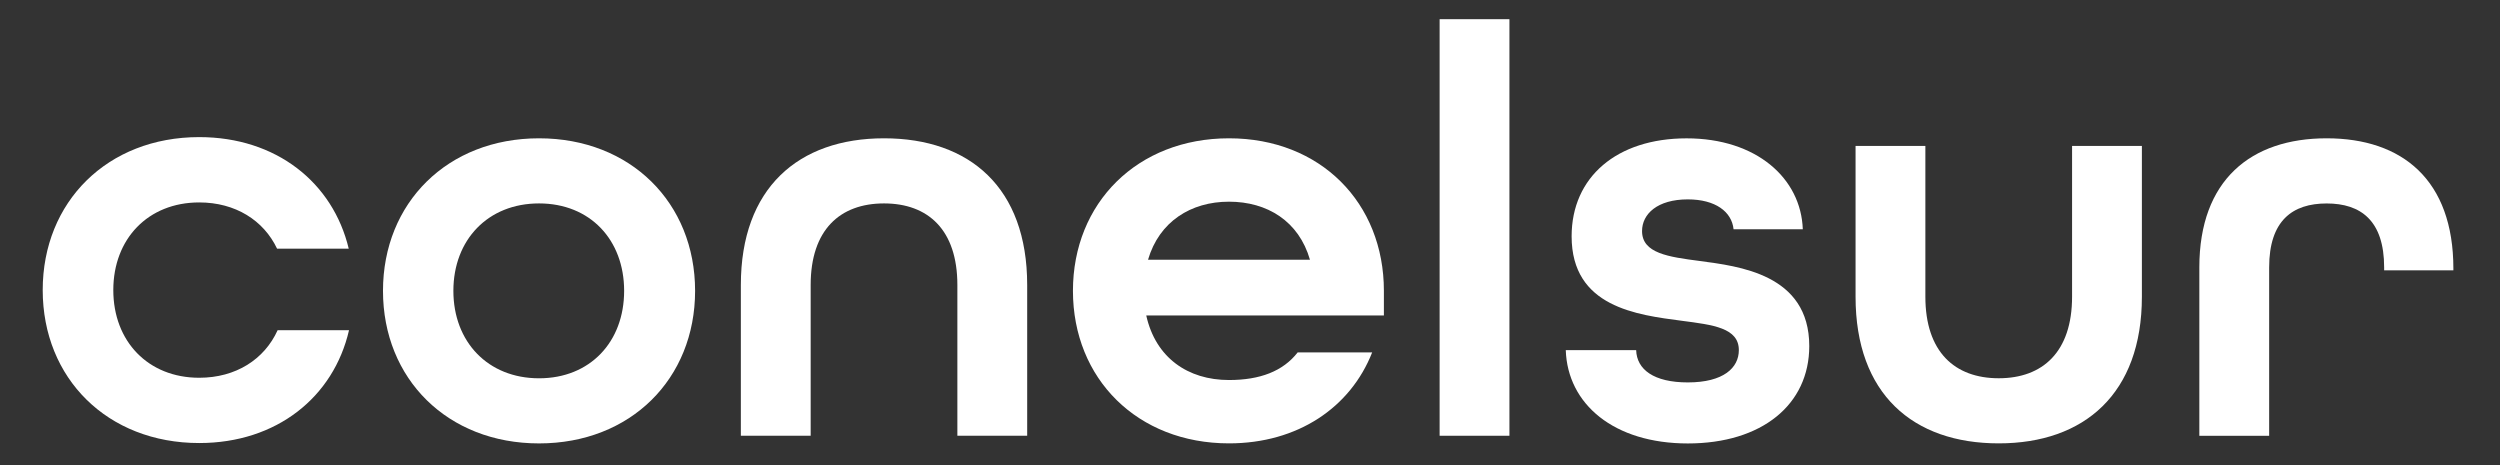
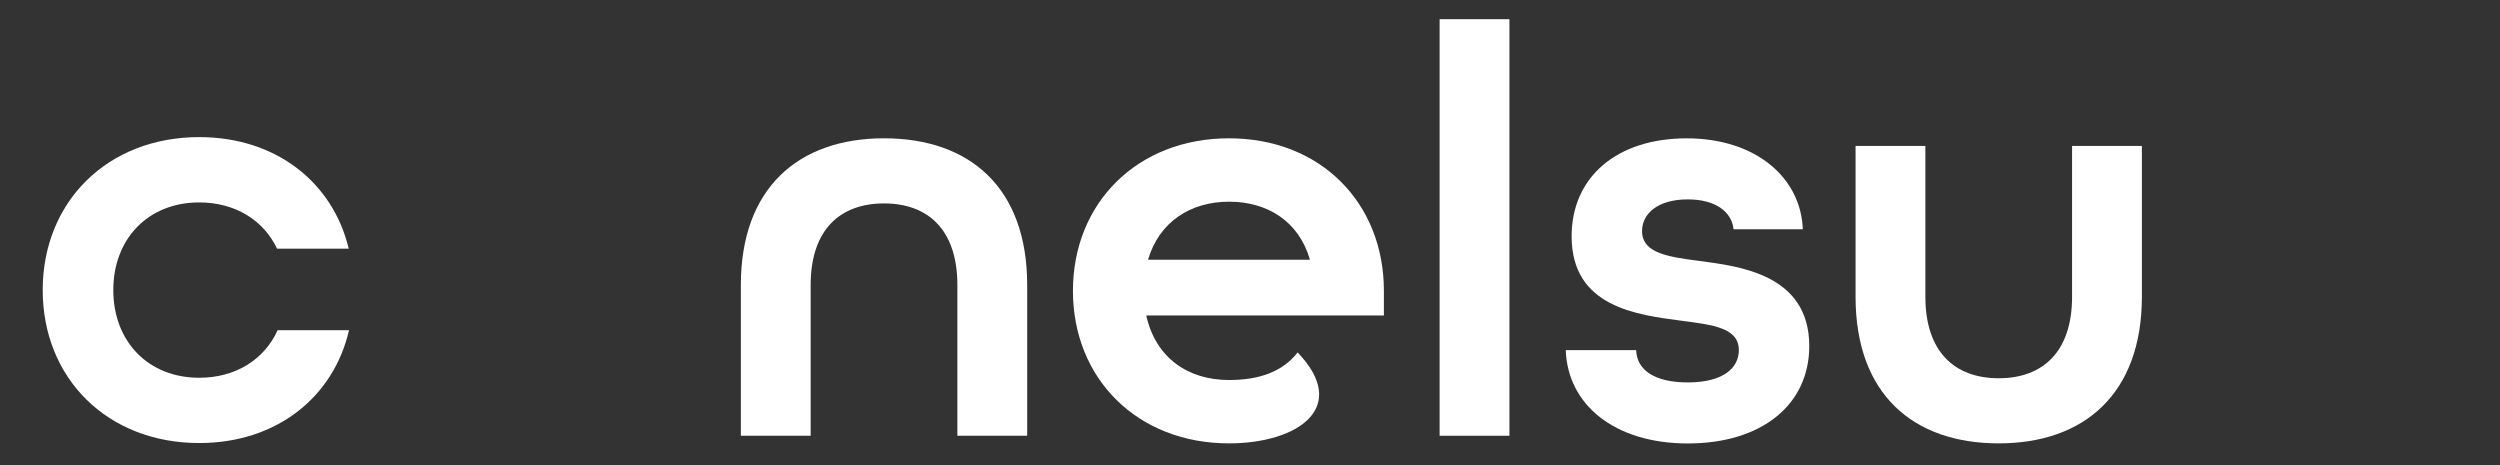
<svg xmlns="http://www.w3.org/2000/svg" width="607" height="113" viewBox="0 0 607 113" fill="none">
  <rect x="0" y="0" width="607" height="113" fill="#333333" stroke="none" />
-   <path d="M92.99 70.62C92.99 49.25 108.66 33.58 130.88 33.58C153.1 33.58 168.77 49.25 168.77 70.62C168.77 91.99 153.1 107.66 130.88 107.66C108.66 107.66 92.99 91.99 92.99 70.62ZM151.54 70.62C151.54 58.23 143.28 49.39 130.88 49.39C118.48 49.39 110.08 58.22 110.08 70.62C110.08 83.02 118.49 91.85 130.88 91.85C143.27 91.85 151.54 83.02 151.54 70.62Z" fill="white" />
  <path d="M179.88 69.19C179.88 45.68 193.84 33.58 214.64 33.58C235.44 33.58 249.4 45.55 249.4 69.19V105.8H232.45V69.19C232.45 55.8 225.33 49.39 214.64 49.39C203.95 49.39 196.83 55.8 196.83 69.19V105.8H179.88V69.19Z" fill="white" />
-   <path d="M260.51 70.62C260.51 49.25 276.18 33.58 298.4 33.58C320.62 33.58 336.01 49.25 336.01 70.62V76.6H278.31C280.59 86.86 288.42 92.27 298.4 92.27C305.95 92.27 311.51 90.13 315.07 85.57H333.16C327.89 98.96 315.07 107.65 298.4 107.65C276.18 107.65 260.51 91.98 260.51 70.61V70.62ZM318.06 63.07C315.35 53.67 307.66 48.97 298.4 48.97C289.14 48.97 281.45 53.81 278.74 63.07H318.06Z" fill="white" />
+   <path d="M260.51 70.62C260.51 49.25 276.18 33.58 298.4 33.58C320.62 33.58 336.01 49.25 336.01 70.62V76.6H278.31C280.59 86.86 288.42 92.27 298.4 92.27C305.95 92.27 311.51 90.13 315.07 85.57C327.89 98.96 315.07 107.65 298.4 107.65C276.18 107.65 260.51 91.98 260.51 70.61V70.62ZM318.06 63.07C315.35 53.67 307.66 48.97 298.4 48.97C289.14 48.97 281.45 53.81 278.74 63.07H318.06Z" fill="white" />
  <path d="M349.54 4.66H366.49V105.8H349.54V4.66Z" fill="white" />
  <path d="M380.16 85.01H397.26C397.4 89.71 401.53 92.85 409.8 92.85C418.49 92.85 422.19 89.29 422.19 85.01C422.19 79.6 415.92 78.88 408.37 77.89C397.54 76.46 381.59 74.61 381.59 57.38C381.59 42.99 392.56 33.59 409.51 33.59C426.46 33.59 437.29 43.28 437.72 55.67H420.91C420.48 51.4 416.49 48.41 409.8 48.41C402.39 48.41 398.69 51.97 398.69 56.1C398.69 61.51 405.1 62.37 412.65 63.36C422.05 64.64 439.29 66.49 439.29 84.02C439.29 98.27 427.75 107.67 409.8 107.67C391.85 107.67 380.6 98.12 380.17 85.02L380.16 85.01Z" fill="white" />
  <path d="M450.53 72.04V35.43H467.48V72.04C467.48 85.43 474.6 91.84 485.29 91.84C495.98 91.84 503.1 85.43 503.1 72.04V35.43H520.05V72.04C520.05 95.55 506.09 107.65 485.29 107.65C464.49 107.65 450.53 95.68 450.53 72.04Z" fill="white" />
-   <path d="M534 64.92C534 43.69 546.54 33.58 564.91 33.58C583.28 33.58 595.68 43.7 595.68 65.21V65.64H578.87V64.93C578.87 53.53 573.17 49.4 564.91 49.4C556.65 49.4 550.95 53.53 550.95 64.93V105.81H534V64.93V64.92Z" fill="white" />
  <path d="M67.4 80.19C64.2 87.24 57.28 91.72 48.37 91.72C35.94 91.72 27.51 82.86 27.51 70.43C27.51 58 35.94 49.15 48.37 49.15C57.15 49.15 64.01 53.5 67.27 60.37H84.67C80.83 44.31 67.05 33.29 48.37 33.29C26.09 33.29 10.37 49 10.37 70.43C10.37 91.86 26.08 107.57 48.37 107.57C67.17 107.57 81 96.41 84.74 80.18H67.41L67.4 80.19Z" fill="white" />
</svg>